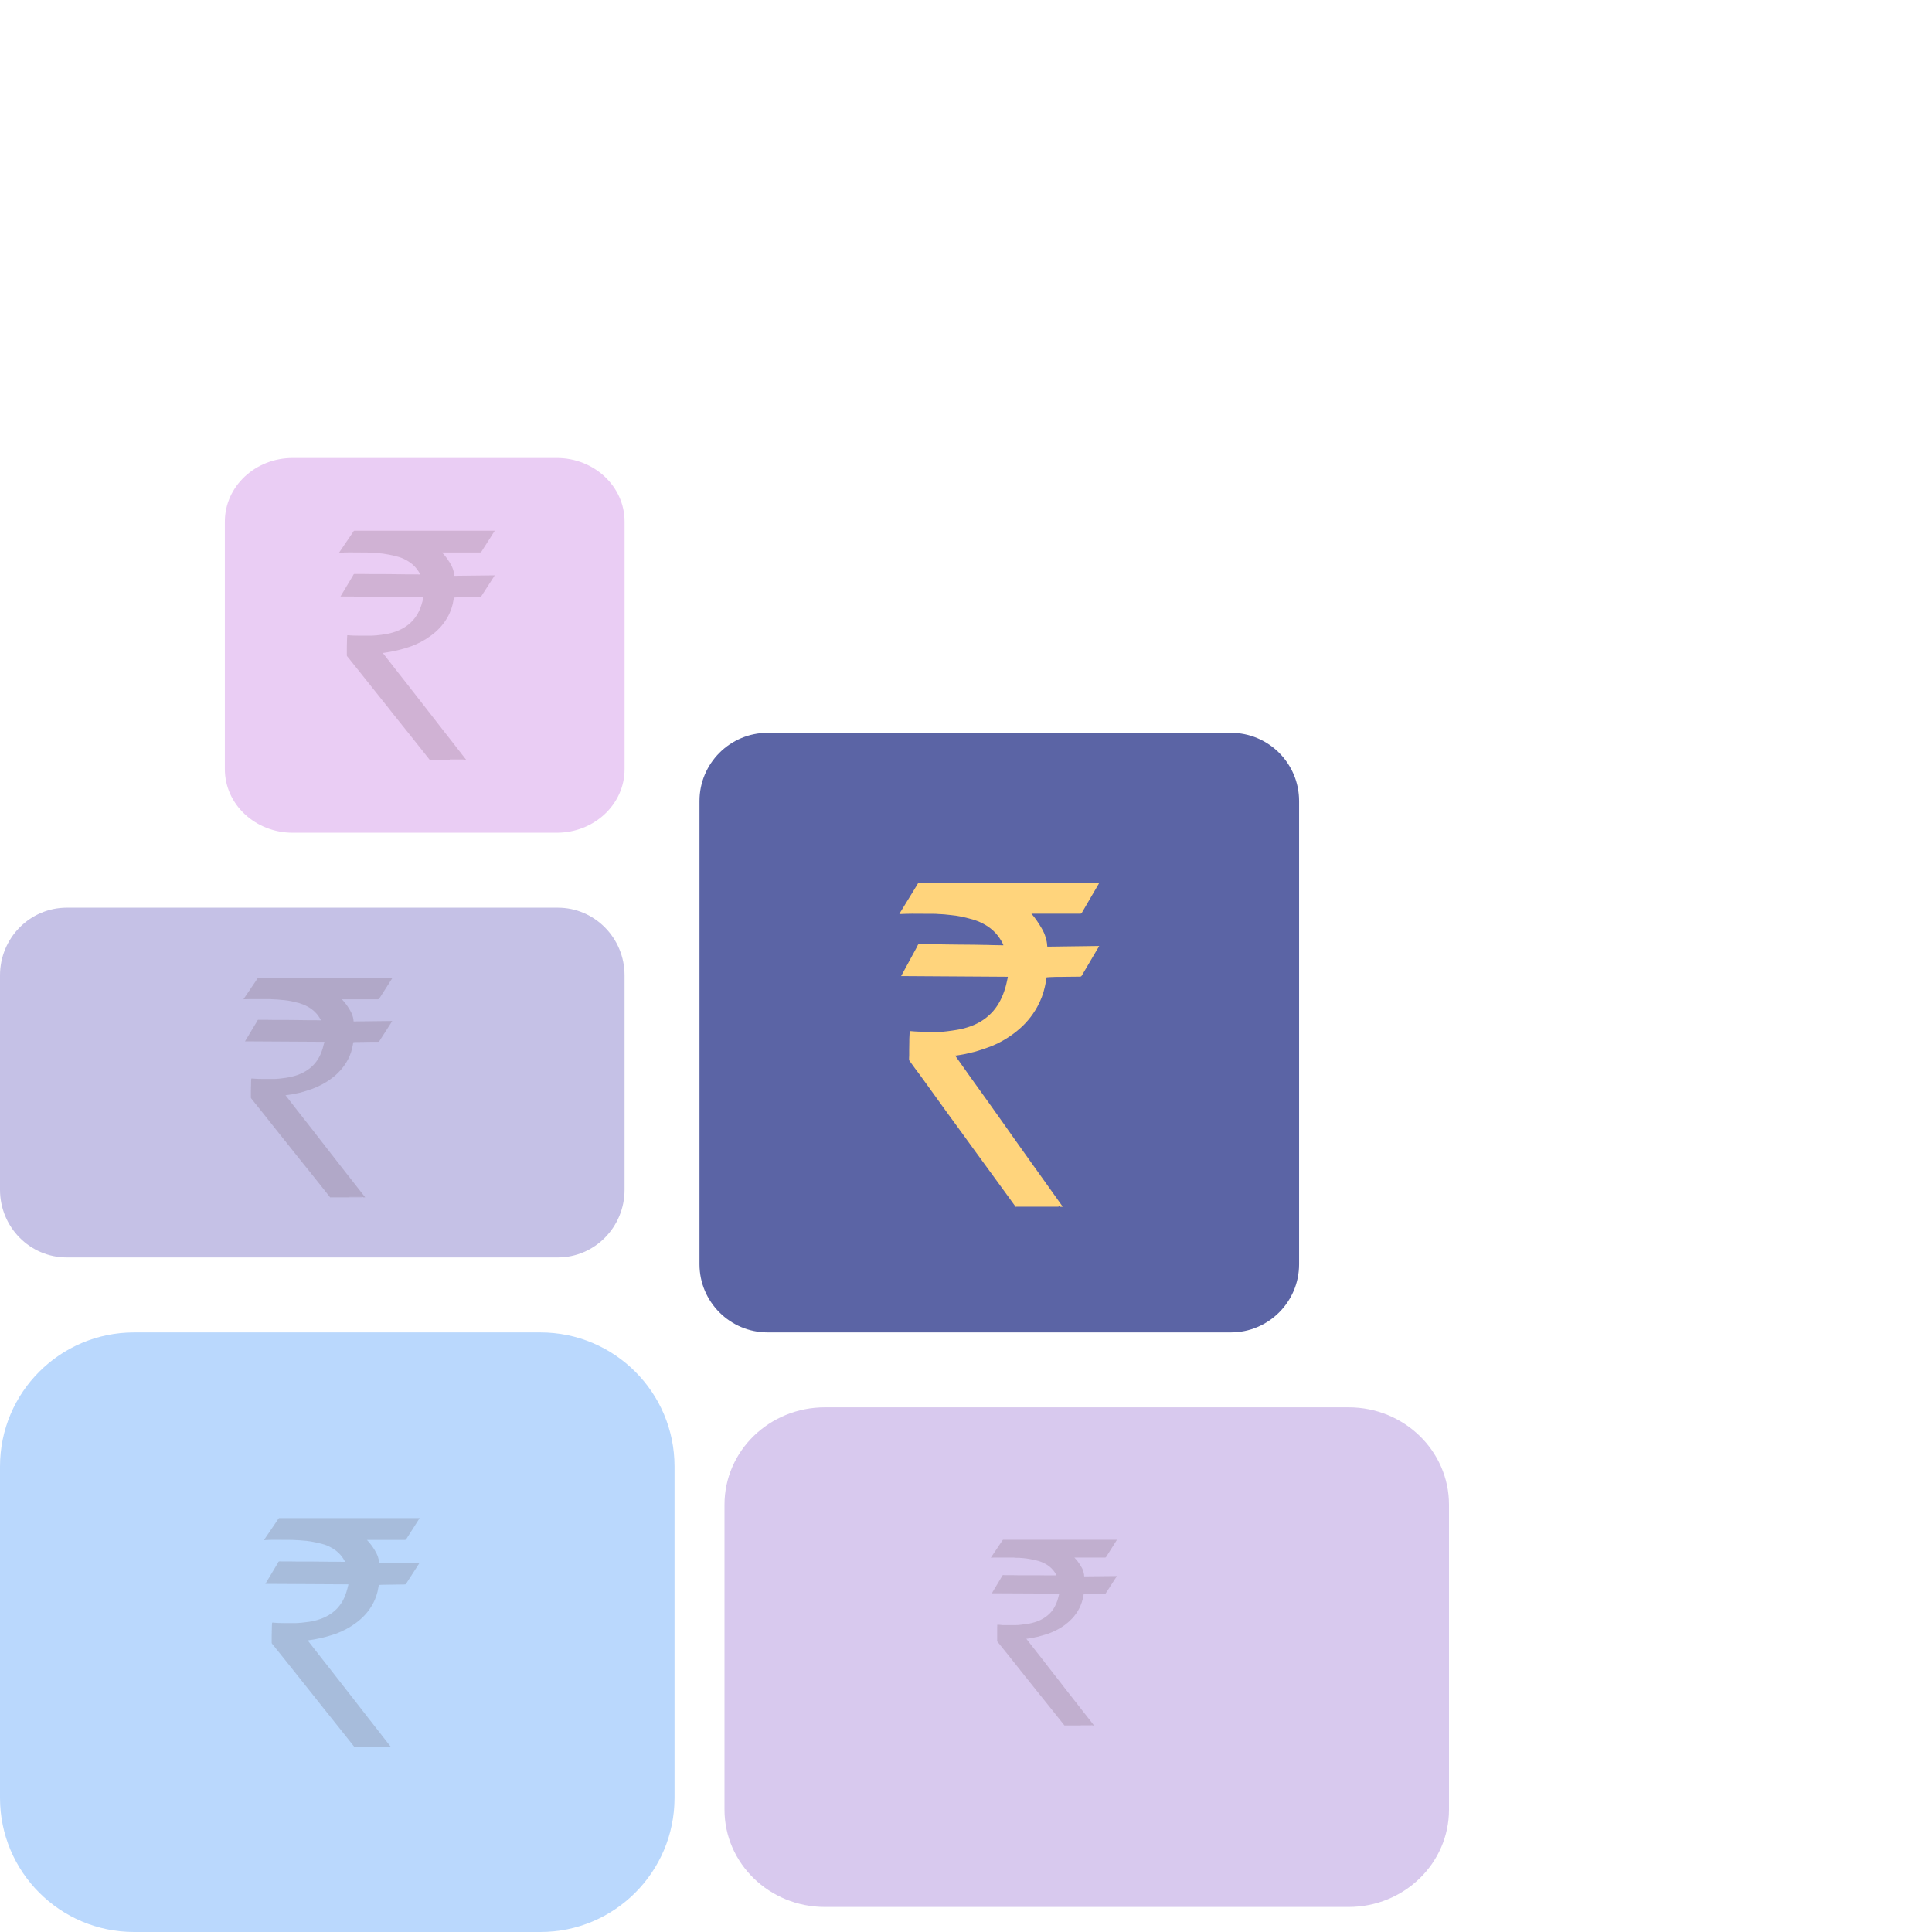
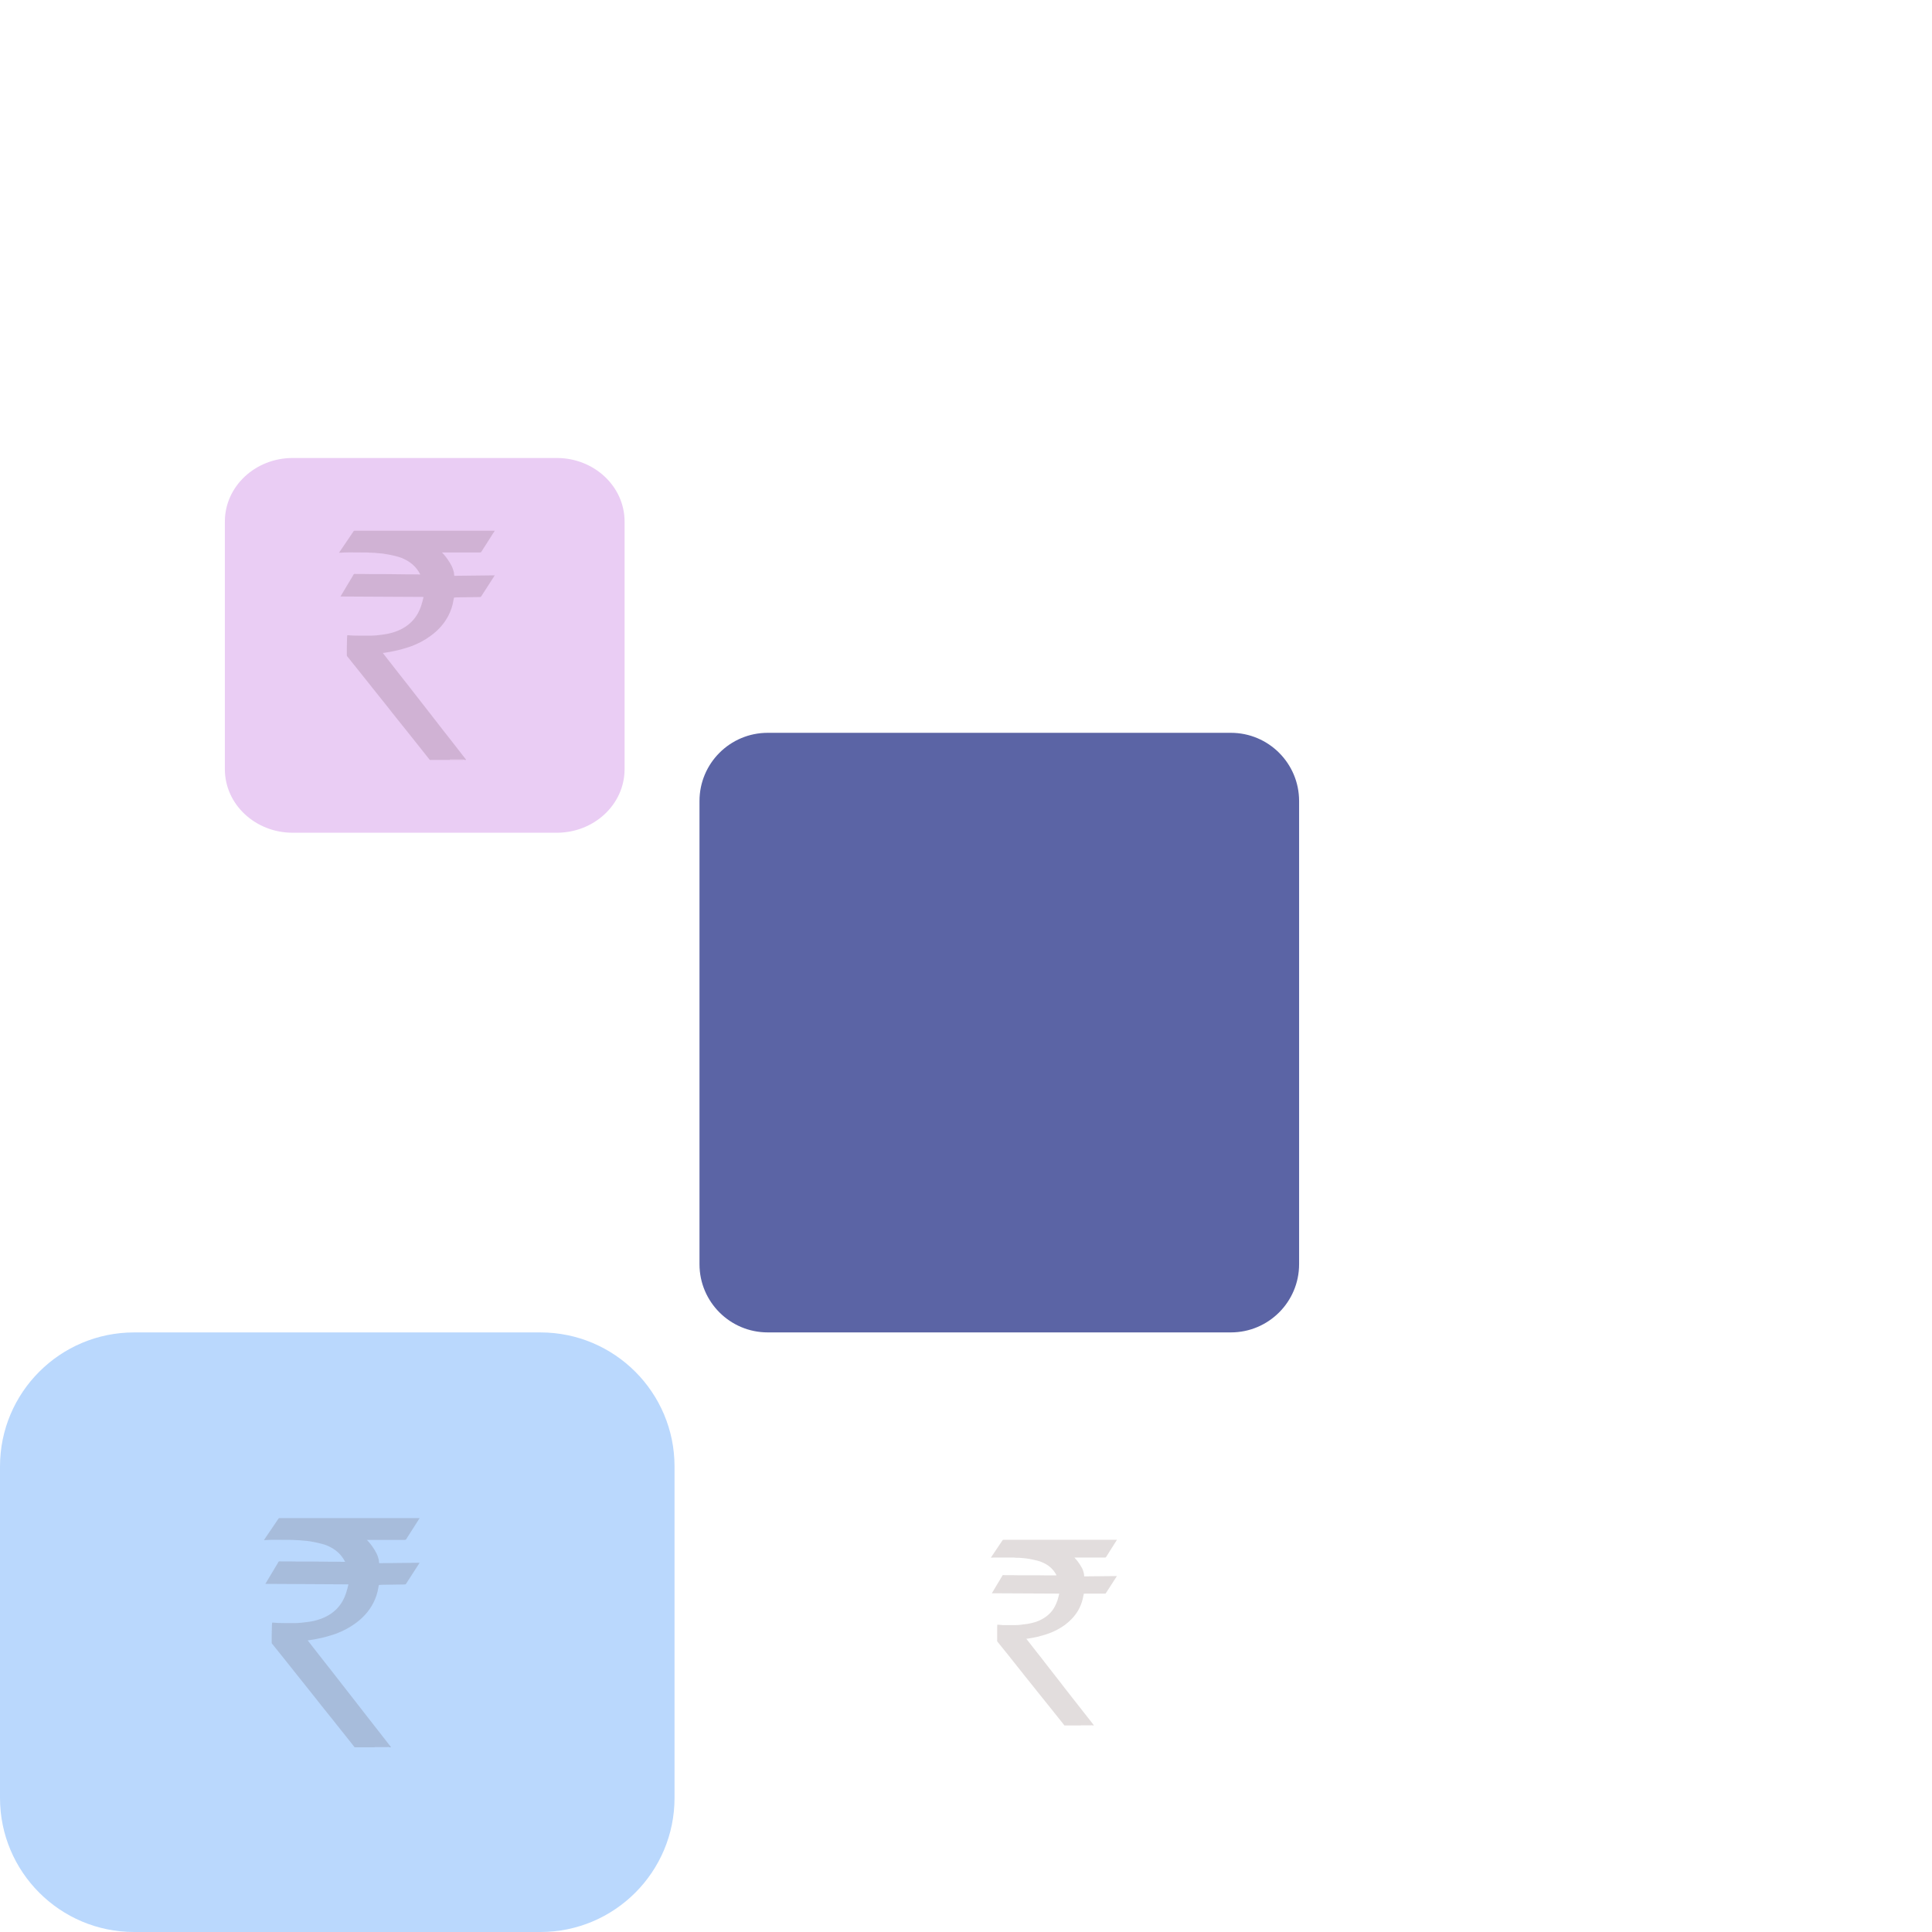
<svg xmlns="http://www.w3.org/2000/svg" width="88" height="88" viewBox="0 0 88 88" fill="none">
  <path d="M24.616 60.69H6.108C2.735 60.69 0 63.424 0 66.797V81.892C0 85.265 2.735 88 6.108 88H24.616C27.989 88 30.724 85.265 30.724 81.892V66.797C30.724 63.424 27.989 60.69 24.616 60.69Z" fill="#BAD8FD" />
-   <path d="M61.428 64.102H37.572C35.047 64.102 33 66.086 33 68.534V82.427C33 84.876 35.047 86.86 37.572 86.86H61.428C63.953 86.86 66 84.876 66 82.427V68.534C66 66.086 63.953 64.102 61.428 64.102Z" fill="#D8C9EE" />
  <path d="M25.36 20.861H13.331C11.625 20.861 10.242 22.158 10.242 23.757V35.035C10.242 36.634 11.625 37.93 13.331 37.93H25.36C27.066 37.93 28.449 36.634 28.449 35.035V23.757C28.449 22.158 27.066 20.861 25.36 20.861Z" fill="#EACDF4" />
  <path d="M56.065 33.379H34.968C33.252 33.379 31.861 34.77 31.861 36.485V57.583C31.861 59.298 33.252 60.689 34.968 60.689H56.065C57.781 60.689 59.172 59.298 59.172 57.583V36.485C59.172 34.77 57.781 33.379 56.065 33.379Z" fill="#5B64A5" />
-   <path d="M25.405 41.344H3.043C1.362 41.344 0 42.724 0 44.427V54.191C0 55.894 1.362 57.275 3.043 57.275H25.405C27.086 57.275 28.448 55.894 28.448 54.191V44.427C28.448 42.724 27.086 41.344 25.405 41.344Z" fill="#C5C1E6" />
-   <path d="M46.284 55C46.124 54.783 45.968 54.56 45.808 54.343C45.517 53.945 45.225 53.541 44.933 53.143C44.754 52.9 44.575 52.657 44.401 52.414C44.175 52.104 43.949 51.793 43.723 51.478C43.53 51.214 43.337 50.95 43.144 50.686C42.829 50.252 42.514 49.812 42.198 49.373C42.024 49.129 41.845 48.886 41.666 48.648C41.586 48.54 41.506 48.426 41.426 48.317C41.393 48.271 41.412 48.224 41.407 48.178C41.407 48.136 41.412 48.095 41.412 48.054C41.412 47.971 41.412 47.888 41.412 47.805C41.412 47.697 41.412 47.588 41.417 47.479C41.417 47.371 41.417 47.262 41.426 47.154C41.426 47.097 41.431 47.035 41.436 46.967C41.454 46.967 41.473 46.967 41.492 46.967C41.596 46.972 41.704 46.988 41.807 46.988C41.944 46.993 42.076 46.993 42.212 46.998C42.405 46.998 42.598 46.998 42.796 46.998C42.914 46.998 43.026 46.988 43.144 46.972C43.29 46.957 43.431 46.931 43.577 46.91C43.808 46.874 44.034 46.812 44.255 46.729C44.632 46.585 44.961 46.367 45.239 46.052C45.493 45.757 45.663 45.41 45.78 45.028C45.832 44.862 45.865 44.691 45.903 44.521C45.903 44.516 45.903 44.505 45.903 44.49C44.283 44.479 42.669 44.469 41.05 44.459C41.05 44.448 41.05 44.438 41.059 44.433C41.294 43.998 41.534 43.559 41.77 43.124C41.789 43.088 41.803 43.031 41.831 43.016C41.869 42.995 41.92 43.005 41.963 43.005C42.123 43.005 42.278 43.005 42.438 43.005C42.603 43.005 42.772 43.011 42.937 43.016C43.05 43.016 43.168 43.016 43.281 43.021C43.427 43.021 43.577 43.021 43.723 43.026C43.935 43.026 44.147 43.026 44.354 43.031C44.528 43.031 44.707 43.036 44.881 43.041C44.966 43.041 45.046 43.041 45.131 43.047C45.309 43.047 45.488 43.052 45.672 43.057C45.681 43.057 45.691 43.057 45.705 43.057C45.695 43.036 45.691 43.016 45.681 42.995C45.498 42.617 45.23 42.333 44.886 42.131C44.721 42.033 44.542 41.955 44.363 41.898C44.213 41.852 44.062 41.816 43.911 41.779C43.784 41.748 43.662 41.728 43.535 41.707C43.464 41.697 43.389 41.691 43.314 41.681C43.215 41.671 43.121 41.66 43.022 41.65C42.97 41.65 42.918 41.645 42.867 41.64C42.782 41.64 42.697 41.629 42.612 41.624C42.589 41.624 42.57 41.624 42.546 41.624C42.212 41.624 41.873 41.619 41.539 41.619C41.45 41.619 41.355 41.619 41.266 41.624C41.172 41.624 41.073 41.635 40.979 41.635C40.974 41.635 40.97 41.629 40.965 41.624C41.21 41.226 41.454 40.828 41.694 40.435C41.732 40.367 41.775 40.305 41.812 40.238C41.822 40.222 41.84 40.212 41.859 40.212C42.052 40.212 42.24 40.212 42.433 40.212C44.184 40.212 45.935 40.212 47.687 40.207C48.468 40.207 49.249 40.207 50.031 40.207C50.04 40.207 50.05 40.207 50.068 40.207C50.059 40.228 50.05 40.243 50.045 40.259C49.871 40.559 49.696 40.854 49.522 41.154C49.442 41.293 49.362 41.428 49.282 41.567C49.263 41.604 49.24 41.619 49.197 41.619C48.487 41.619 47.776 41.619 47.065 41.619C47.037 41.619 47.009 41.619 46.985 41.619C46.985 41.619 46.98 41.619 46.976 41.619C46.976 41.619 46.98 41.619 46.985 41.624C47.159 41.821 47.305 42.043 47.442 42.276C47.522 42.41 47.588 42.555 47.63 42.705C47.663 42.819 47.691 42.933 47.696 43.052C47.696 43.072 47.701 43.098 47.705 43.119C48.491 43.109 49.273 43.098 50.068 43.088C50.026 43.16 49.993 43.222 49.955 43.279C49.729 43.667 49.499 44.05 49.273 44.438C49.254 44.469 49.23 44.485 49.197 44.485C49.033 44.485 48.868 44.485 48.703 44.49C48.572 44.49 48.44 44.495 48.308 44.495C48.148 44.495 47.992 44.495 47.832 44.505C47.781 44.505 47.729 44.511 47.672 44.516C47.663 44.557 47.658 44.609 47.649 44.655C47.63 44.754 47.616 44.847 47.592 44.945C47.522 45.271 47.404 45.571 47.249 45.855C47.004 46.3 46.689 46.667 46.307 46.972C45.954 47.257 45.568 47.485 45.159 47.65C45.018 47.707 44.872 47.754 44.726 47.805C44.613 47.842 44.5 47.878 44.387 47.909C44.232 47.95 44.076 47.981 43.921 48.017C43.798 48.043 43.676 48.059 43.554 48.079C43.54 48.079 43.53 48.079 43.507 48.079C43.521 48.1 43.526 48.111 43.535 48.121C43.766 48.447 43.996 48.778 44.231 49.104C44.481 49.455 44.73 49.802 44.98 50.148C45.182 50.433 45.385 50.717 45.587 51.002C45.813 51.317 46.039 51.638 46.26 51.954C46.514 52.31 46.764 52.662 47.018 53.019C47.225 53.309 47.432 53.593 47.635 53.883C47.847 54.178 48.054 54.472 48.266 54.767C48.303 54.824 48.346 54.881 48.383 54.933C48.393 54.943 48.393 54.959 48.397 54.969H48.289C48.289 54.969 48.28 54.948 48.27 54.948C48.247 54.948 48.223 54.938 48.2 54.938C47.955 54.938 47.71 54.938 47.465 54.938C47.456 54.938 47.447 54.938 47.437 54.938V54.948C47.451 54.948 47.461 54.948 47.475 54.948C47.715 54.948 47.959 54.948 48.2 54.948C48.214 54.948 48.223 54.959 48.237 54.964H46.265L46.284 55Z" fill="#FFD47C" />
  <g opacity="0.15">
    <path d="M16.162 79.598C16.04 79.445 15.917 79.287 15.795 79.134C15.571 78.849 15.341 78.568 15.117 78.283C14.979 78.109 14.842 77.941 14.704 77.768C14.531 77.549 14.353 77.329 14.179 77.105C14.031 76.916 13.879 76.733 13.731 76.544C13.486 76.233 13.242 75.927 12.992 75.616C12.854 75.443 12.717 75.275 12.579 75.101C12.518 75.025 12.457 74.943 12.39 74.867C12.365 74.836 12.38 74.801 12.375 74.765C12.375 74.734 12.375 74.709 12.375 74.678C12.375 74.617 12.375 74.561 12.375 74.5C12.375 74.423 12.375 74.347 12.38 74.27C12.38 74.194 12.38 74.117 12.385 74.041C12.385 74 12.39 73.959 12.396 73.908C12.411 73.908 12.426 73.908 12.441 73.908C12.523 73.913 12.604 73.924 12.686 73.924C12.793 73.924 12.895 73.929 13.002 73.929C13.155 73.929 13.303 73.929 13.456 73.929C13.547 73.929 13.634 73.919 13.726 73.913C13.838 73.903 13.95 73.888 14.062 73.873C14.241 73.847 14.419 73.806 14.587 73.745C14.878 73.643 15.137 73.49 15.352 73.266C15.55 73.057 15.683 72.812 15.77 72.542C15.81 72.425 15.836 72.302 15.866 72.185C15.866 72.18 15.866 72.175 15.866 72.165C14.607 72.16 13.354 72.149 12.09 72.144C12.09 72.134 12.09 72.129 12.095 72.129C12.278 71.818 12.462 71.512 12.65 71.201C12.666 71.176 12.676 71.135 12.701 71.125C12.732 71.109 12.768 71.12 12.803 71.12C12.925 71.12 13.048 71.12 13.17 71.12C13.298 71.12 13.43 71.12 13.557 71.125C13.649 71.125 13.736 71.125 13.828 71.125C13.945 71.125 14.057 71.125 14.174 71.125C14.337 71.125 14.5 71.125 14.669 71.13C14.806 71.13 14.944 71.13 15.081 71.135C15.148 71.135 15.209 71.135 15.275 71.135C15.413 71.135 15.555 71.135 15.693 71.14C15.698 71.14 15.708 71.14 15.719 71.14C15.713 71.125 15.708 71.109 15.698 71.099C15.555 70.834 15.347 70.63 15.081 70.487C14.954 70.416 14.816 70.36 14.674 70.324C14.556 70.294 14.439 70.263 14.322 70.243C14.225 70.222 14.128 70.207 14.026 70.192C13.97 70.181 13.914 70.181 13.858 70.176C13.782 70.171 13.705 70.161 13.629 70.156C13.588 70.156 13.547 70.156 13.507 70.151C13.44 70.151 13.374 70.146 13.308 70.141C13.293 70.141 13.272 70.141 13.257 70.141C12.997 70.141 12.737 70.141 12.472 70.136C12.401 70.136 12.329 70.136 12.258 70.141C12.181 70.141 12.11 70.146 12.034 70.151C12.034 70.151 12.023 70.151 12.023 70.146C12.212 69.865 12.401 69.585 12.594 69.305C12.625 69.259 12.655 69.213 12.686 69.167C12.691 69.157 12.711 69.147 12.722 69.147C12.87 69.147 13.017 69.147 13.17 69.147C14.531 69.147 15.892 69.147 17.258 69.147C17.864 69.147 18.471 69.147 19.082 69.147C19.093 69.147 19.098 69.147 19.113 69.147C19.103 69.162 19.098 69.172 19.093 69.182C18.96 69.391 18.822 69.605 18.69 69.814C18.629 69.911 18.562 70.008 18.506 70.105C18.491 70.13 18.471 70.141 18.44 70.141C17.885 70.141 17.334 70.141 16.779 70.141C16.758 70.141 16.738 70.141 16.712 70.141C16.712 70.141 16.712 70.141 16.707 70.141C16.707 70.141 16.707 70.141 16.712 70.141C16.85 70.278 16.962 70.436 17.064 70.6C17.125 70.696 17.176 70.798 17.212 70.905C17.237 70.987 17.263 71.064 17.263 71.15C17.263 71.165 17.263 71.181 17.273 71.201C17.885 71.196 18.491 71.186 19.113 71.181C19.082 71.232 19.052 71.272 19.026 71.318C18.848 71.594 18.675 71.864 18.496 72.139C18.481 72.16 18.466 72.17 18.44 72.17C18.313 72.17 18.185 72.17 18.058 72.175C17.956 72.175 17.854 72.175 17.752 72.18C17.63 72.18 17.508 72.18 17.38 72.185C17.339 72.185 17.299 72.19 17.258 72.195C17.253 72.226 17.247 72.262 17.237 72.292C17.222 72.359 17.212 72.43 17.197 72.496C17.14 72.725 17.054 72.94 16.931 73.144C16.743 73.46 16.493 73.72 16.198 73.934C15.922 74.138 15.622 74.296 15.301 74.413C15.188 74.454 15.076 74.49 14.964 74.52C14.878 74.546 14.791 74.571 14.699 74.592C14.577 74.622 14.46 74.642 14.337 74.668C14.246 74.683 14.149 74.699 14.052 74.714C14.042 74.714 14.031 74.714 14.016 74.714C14.026 74.729 14.031 74.734 14.037 74.745C14.215 74.974 14.399 75.209 14.577 75.438C14.771 75.688 14.964 75.932 15.158 76.177C15.316 76.376 15.474 76.58 15.627 76.779C15.8 77.003 15.978 77.227 16.152 77.452C16.345 77.702 16.544 77.951 16.738 78.206C16.896 78.41 17.059 78.614 17.217 78.818C17.38 79.027 17.543 79.236 17.706 79.445C17.737 79.486 17.767 79.522 17.798 79.562C17.803 79.573 17.808 79.583 17.808 79.588H17.727C17.727 79.588 17.716 79.573 17.711 79.573C17.696 79.573 17.676 79.568 17.655 79.568C17.467 79.568 17.273 79.568 17.084 79.568C17.079 79.568 17.069 79.568 17.064 79.568C17.064 79.568 17.064 79.573 17.064 79.578C17.074 79.578 17.084 79.578 17.095 79.578C17.283 79.578 17.472 79.578 17.66 79.578C17.671 79.578 17.681 79.583 17.691 79.588H16.157L16.162 79.598Z" fill="#3E1E1E" />
  </g>
  <g opacity="0.15">
    <path d="M48.493 78.603C48.392 78.476 48.295 78.353 48.193 78.226C48.009 77.996 47.826 77.767 47.642 77.538C47.53 77.4 47.418 77.257 47.306 77.12C47.163 76.941 47.021 76.763 46.878 76.584C46.755 76.431 46.633 76.283 46.516 76.13C46.317 75.881 46.118 75.631 45.92 75.381C45.807 75.243 45.695 75.106 45.583 74.963C45.532 74.902 45.481 74.835 45.43 74.774C45.41 74.749 45.42 74.718 45.42 74.693C45.42 74.667 45.42 74.647 45.42 74.621C45.42 74.576 45.42 74.525 45.42 74.479C45.42 74.417 45.42 74.356 45.42 74.295C45.42 74.234 45.42 74.173 45.42 74.112C45.42 74.076 45.42 74.045 45.425 74.004C45.435 74.004 45.451 74.004 45.461 74.004C45.527 74.004 45.593 74.015 45.66 74.02C45.746 74.02 45.828 74.02 45.915 74.02C46.037 74.02 46.159 74.02 46.282 74.02C46.353 74.02 46.429 74.015 46.501 74.004C46.592 73.994 46.684 73.984 46.776 73.969C46.924 73.948 47.061 73.913 47.204 73.867C47.438 73.785 47.647 73.658 47.826 73.479C47.989 73.311 48.091 73.112 48.167 72.893C48.198 72.796 48.218 72.699 48.244 72.602C48.244 72.602 48.244 72.592 48.244 72.587C47.224 72.582 46.205 72.577 45.186 72.572C45.186 72.567 45.186 72.562 45.186 72.556C45.334 72.307 45.486 72.057 45.634 71.807C45.65 71.787 45.655 71.756 45.675 71.746C45.7 71.736 45.731 71.746 45.757 71.746C45.858 71.746 45.955 71.746 46.057 71.746C46.164 71.746 46.266 71.746 46.373 71.751C46.445 71.751 46.516 71.751 46.592 71.751C46.684 71.751 46.781 71.751 46.873 71.751C47.005 71.751 47.138 71.751 47.27 71.751C47.382 71.751 47.495 71.751 47.602 71.756C47.653 71.756 47.703 71.756 47.76 71.756C47.872 71.756 47.984 71.756 48.101 71.756C48.106 71.756 48.111 71.756 48.121 71.756C48.116 71.741 48.111 71.731 48.106 71.72C47.989 71.506 47.821 71.343 47.607 71.226C47.5 71.17 47.393 71.124 47.275 71.093C47.184 71.068 47.087 71.047 46.99 71.027C46.913 71.012 46.832 70.996 46.75 70.986C46.705 70.981 46.659 70.976 46.613 70.971C46.552 70.966 46.49 70.961 46.429 70.956C46.399 70.956 46.363 70.956 46.333 70.956C46.282 70.956 46.225 70.951 46.175 70.945C46.159 70.945 46.149 70.945 46.134 70.945C45.925 70.945 45.711 70.945 45.502 70.945C45.446 70.945 45.39 70.945 45.328 70.945C45.267 70.945 45.206 70.945 45.145 70.951C45.145 70.951 45.14 70.951 45.135 70.945C45.288 70.716 45.441 70.492 45.593 70.262C45.619 70.227 45.644 70.186 45.67 70.15C45.675 70.14 45.69 70.135 45.7 70.135C45.823 70.135 45.94 70.135 46.062 70.135C47.163 70.135 48.269 70.135 49.37 70.135C49.864 70.135 50.354 70.135 50.848 70.135C50.853 70.135 50.863 70.135 50.874 70.135C50.868 70.145 50.864 70.155 50.858 70.165C50.751 70.339 50.639 70.507 50.532 70.68C50.481 70.757 50.43 70.838 50.384 70.915C50.369 70.935 50.359 70.945 50.333 70.945C49.885 70.945 49.436 70.945 48.988 70.945C48.973 70.945 48.952 70.945 48.937 70.945C48.937 70.945 48.937 70.945 48.932 70.945C48.932 70.945 48.932 70.945 48.937 70.945C49.049 71.058 49.141 71.185 49.222 71.318C49.273 71.394 49.314 71.476 49.34 71.562C49.36 71.629 49.38 71.69 49.38 71.761C49.38 71.776 49.38 71.787 49.385 71.802C49.88 71.797 50.374 71.792 50.874 71.787C50.848 71.827 50.823 71.863 50.802 71.899C50.66 72.118 50.517 72.342 50.374 72.562C50.364 72.582 50.349 72.587 50.328 72.587C50.226 72.587 50.119 72.587 50.017 72.587C49.936 72.587 49.849 72.587 49.768 72.587C49.666 72.587 49.569 72.587 49.467 72.587C49.436 72.587 49.401 72.587 49.365 72.592C49.365 72.618 49.355 72.643 49.35 72.674C49.34 72.73 49.329 72.786 49.314 72.842C49.268 73.025 49.197 73.204 49.1 73.367C48.947 73.622 48.748 73.831 48.509 74.01C48.285 74.173 48.045 74.3 47.785 74.397C47.693 74.433 47.602 74.458 47.51 74.484C47.438 74.504 47.367 74.525 47.296 74.545C47.199 74.565 47.102 74.586 47.005 74.606C46.929 74.621 46.852 74.632 46.776 74.642C46.766 74.642 46.761 74.642 46.745 74.642C46.755 74.652 46.761 74.657 46.766 74.667C46.913 74.856 47.056 75.044 47.204 75.228C47.362 75.427 47.52 75.626 47.673 75.83C47.8 75.993 47.928 76.156 48.055 76.319C48.198 76.503 48.341 76.681 48.478 76.865C48.636 77.069 48.794 77.272 48.957 77.476C49.085 77.64 49.217 77.808 49.345 77.971C49.477 78.139 49.61 78.308 49.742 78.476C49.768 78.506 49.793 78.542 49.813 78.573C49.813 78.578 49.819 78.588 49.824 78.593H49.758C49.758 78.593 49.752 78.583 49.747 78.578C49.732 78.578 49.717 78.578 49.701 78.578C49.548 78.578 49.391 78.578 49.238 78.578C49.233 78.578 49.227 78.578 49.222 78.578C49.222 78.578 49.222 78.578 49.222 78.583C49.233 78.583 49.238 78.583 49.248 78.583C49.401 78.583 49.554 78.583 49.706 78.583C49.717 78.583 49.722 78.588 49.732 78.593H48.488L48.493 78.603Z" fill="#3E1E1E" />
  </g>
  <g opacity="0.15">
-     <path d="M15.047 54.55C14.93 54.402 14.812 54.254 14.695 54.106C14.481 53.836 14.262 53.566 14.048 53.295C13.915 53.132 13.783 52.969 13.65 52.801C13.482 52.592 13.314 52.378 13.146 52.169C13.003 51.99 12.86 51.812 12.718 51.633C12.483 51.337 12.249 51.042 12.014 50.746C11.882 50.583 11.749 50.42 11.622 50.257C11.561 50.18 11.505 50.109 11.444 50.032C11.418 50.002 11.433 49.966 11.428 49.935C11.428 49.91 11.428 49.879 11.428 49.854C11.428 49.798 11.428 49.742 11.428 49.686C11.428 49.614 11.428 49.538 11.433 49.466C11.433 49.395 11.433 49.319 11.438 49.247C11.438 49.206 11.438 49.166 11.449 49.125C11.464 49.125 11.474 49.125 11.489 49.125C11.566 49.13 11.647 49.135 11.724 49.14C11.826 49.14 11.923 49.14 12.024 49.145C12.167 49.145 12.315 49.145 12.458 49.145C12.544 49.145 12.631 49.14 12.718 49.13C12.825 49.12 12.932 49.104 13.039 49.089C13.212 49.064 13.38 49.023 13.543 48.967C13.824 48.87 14.068 48.722 14.277 48.508C14.466 48.309 14.593 48.075 14.68 47.815C14.716 47.702 14.741 47.585 14.772 47.473C14.772 47.473 14.772 47.463 14.772 47.453C13.569 47.447 12.371 47.437 11.163 47.432C11.163 47.422 11.163 47.417 11.168 47.417C11.347 47.121 11.52 46.825 11.698 46.535C11.714 46.509 11.724 46.474 11.744 46.458C11.77 46.443 11.81 46.453 11.841 46.453C11.958 46.453 12.075 46.453 12.193 46.453C12.315 46.453 12.442 46.453 12.565 46.458C12.651 46.458 12.738 46.458 12.82 46.458C12.932 46.458 13.039 46.458 13.151 46.458C13.309 46.458 13.467 46.458 13.62 46.463C13.752 46.463 13.88 46.463 14.012 46.468C14.073 46.468 14.134 46.468 14.196 46.468C14.328 46.468 14.461 46.468 14.598 46.474C14.603 46.474 14.608 46.474 14.619 46.474C14.614 46.458 14.608 46.443 14.598 46.433C14.461 46.178 14.262 45.984 14.007 45.846C13.885 45.78 13.752 45.729 13.62 45.688C13.508 45.658 13.396 45.632 13.283 45.607C13.192 45.587 13.095 45.571 13.003 45.561C12.947 45.551 12.896 45.551 12.84 45.546C12.769 45.541 12.697 45.53 12.621 45.525C12.58 45.525 12.544 45.525 12.504 45.52C12.442 45.52 12.376 45.515 12.315 45.51C12.3 45.51 12.284 45.51 12.269 45.51C12.019 45.51 11.77 45.51 11.52 45.51C11.454 45.51 11.387 45.51 11.316 45.51C11.245 45.51 11.173 45.515 11.102 45.515C11.102 45.515 11.092 45.515 11.092 45.51C11.275 45.24 11.454 44.975 11.637 44.705C11.668 44.659 11.693 44.618 11.724 44.572C11.729 44.562 11.744 44.557 11.759 44.557C11.902 44.557 12.045 44.557 12.188 44.557C13.487 44.557 14.792 44.557 16.092 44.557C16.673 44.557 17.254 44.557 17.835 44.557C17.845 44.557 17.85 44.557 17.865 44.557C17.855 44.572 17.85 44.582 17.845 44.592C17.718 44.796 17.585 44.995 17.457 45.199C17.396 45.291 17.34 45.383 17.279 45.479C17.264 45.505 17.249 45.515 17.218 45.515C16.688 45.515 16.163 45.515 15.633 45.515C15.613 45.515 15.592 45.515 15.572 45.515C15.572 45.515 15.572 45.515 15.567 45.515C15.567 45.515 15.567 45.515 15.572 45.515C15.699 45.648 15.811 45.801 15.908 45.954C15.964 46.045 16.015 46.142 16.051 46.244C16.076 46.321 16.097 46.397 16.102 46.479C16.102 46.494 16.102 46.509 16.107 46.525C16.688 46.52 17.274 46.509 17.865 46.504C17.835 46.555 17.809 46.596 17.784 46.637C17.616 46.897 17.447 47.157 17.279 47.422C17.264 47.442 17.249 47.453 17.223 47.453C17.101 47.453 16.979 47.453 16.856 47.453C16.759 47.453 16.663 47.453 16.561 47.458C16.443 47.458 16.326 47.458 16.209 47.463C16.168 47.463 16.132 47.463 16.092 47.473C16.087 47.504 16.081 47.534 16.076 47.57C16.061 47.636 16.051 47.702 16.036 47.764C15.985 47.983 15.898 48.187 15.781 48.38C15.597 48.681 15.363 48.931 15.082 49.135C14.818 49.329 14.532 49.482 14.226 49.594C14.119 49.635 14.012 49.665 13.905 49.701C13.824 49.726 13.737 49.752 13.655 49.772C13.543 49.798 13.426 49.823 13.309 49.844C13.217 49.859 13.125 49.874 13.039 49.884C13.028 49.884 13.018 49.884 13.003 49.884C13.013 49.895 13.018 49.905 13.023 49.91C13.197 50.129 13.37 50.353 13.538 50.573C13.722 50.807 13.91 51.047 14.094 51.281C14.242 51.475 14.395 51.664 14.542 51.858C14.71 52.072 14.879 52.286 15.042 52.5C15.23 52.739 15.419 52.979 15.602 53.219C15.755 53.413 15.908 53.606 16.061 53.805C16.219 54.004 16.372 54.203 16.53 54.402C16.561 54.437 16.586 54.478 16.617 54.514C16.622 54.519 16.627 54.529 16.627 54.539H16.545L16.535 54.524C16.52 54.524 16.499 54.519 16.484 54.519C16.301 54.519 16.117 54.519 15.939 54.519C15.934 54.519 15.924 54.519 15.918 54.519C15.918 54.519 15.918 54.524 15.918 54.529C15.929 54.529 15.939 54.529 15.944 54.529C16.122 54.529 16.306 54.529 16.484 54.529C16.494 54.529 16.505 54.534 16.515 54.539H15.047V54.55Z" fill="#3E1E1E" />
-   </g>
+     </g>
  <g opacity="0.15">
    <path d="M19.584 34.624C19.462 34.471 19.339 34.313 19.217 34.16C18.993 33.874 18.763 33.594 18.539 33.308C18.401 33.135 18.264 32.967 18.126 32.793C17.953 32.574 17.774 32.355 17.601 32.13C17.453 31.942 17.3 31.758 17.153 31.57C16.908 31.259 16.663 30.953 16.414 30.642C16.276 30.468 16.139 30.3 16.001 30.127C15.94 30.05 15.879 29.969 15.812 29.892C15.787 29.862 15.802 29.826 15.797 29.79C15.797 29.76 15.797 29.734 15.797 29.704C15.797 29.642 15.797 29.586 15.797 29.525C15.797 29.449 15.797 29.372 15.802 29.296C15.802 29.219 15.802 29.143 15.807 29.066C15.807 29.026 15.812 28.985 15.817 28.934C15.833 28.934 15.848 28.934 15.863 28.934C15.945 28.939 16.026 28.949 16.108 28.949C16.215 28.949 16.317 28.954 16.424 28.954C16.577 28.954 16.725 28.954 16.878 28.954C16.969 28.954 17.056 28.944 17.148 28.939C17.26 28.929 17.372 28.913 17.484 28.898C17.662 28.873 17.841 28.832 18.009 28.771C18.299 28.669 18.559 28.516 18.773 28.291C18.972 28.082 19.105 27.838 19.191 27.567C19.232 27.45 19.258 27.328 19.288 27.21C19.288 27.205 19.288 27.2 19.288 27.19C18.029 27.185 16.776 27.175 15.512 27.17C15.512 27.16 15.512 27.154 15.517 27.154C15.7 26.843 15.884 26.538 16.072 26.227C16.087 26.201 16.098 26.16 16.123 26.15C16.154 26.135 16.189 26.145 16.225 26.145C16.347 26.145 16.47 26.145 16.592 26.145C16.72 26.145 16.852 26.145 16.979 26.15C17.071 26.15 17.158 26.15 17.25 26.15C17.367 26.15 17.479 26.15 17.596 26.15C17.759 26.15 17.922 26.15 18.09 26.155C18.228 26.155 18.366 26.155 18.503 26.16C18.57 26.16 18.631 26.16 18.697 26.16C18.835 26.16 18.977 26.16 19.115 26.165C19.12 26.165 19.13 26.165 19.14 26.165C19.135 26.15 19.13 26.135 19.12 26.125C18.977 25.859 18.768 25.655 18.503 25.513C18.376 25.441 18.238 25.385 18.096 25.35C17.978 25.319 17.861 25.288 17.744 25.268C17.647 25.248 17.55 25.232 17.448 25.217C17.392 25.207 17.336 25.207 17.28 25.202C17.204 25.197 17.127 25.186 17.051 25.181C17.01 25.181 16.969 25.181 16.928 25.176C16.862 25.176 16.796 25.171 16.73 25.166C16.714 25.166 16.694 25.166 16.679 25.166C16.419 25.166 16.159 25.166 15.894 25.161C15.822 25.161 15.751 25.161 15.68 25.166C15.603 25.166 15.532 25.171 15.456 25.176C15.456 25.176 15.445 25.176 15.445 25.171C15.634 24.891 15.822 24.61 16.016 24.33C16.047 24.284 16.077 24.238 16.108 24.192C16.113 24.182 16.133 24.172 16.144 24.172C16.291 24.172 16.439 24.172 16.592 24.172C17.953 24.172 19.314 24.172 20.68 24.172C21.286 24.172 21.893 24.172 22.504 24.172C22.514 24.172 22.52 24.172 22.535 24.172C22.525 24.187 22.52 24.197 22.514 24.208C22.382 24.417 22.244 24.631 22.112 24.84C22.051 24.937 21.984 25.034 21.928 25.13C21.913 25.156 21.893 25.166 21.862 25.166C21.306 25.166 20.756 25.166 20.201 25.166C20.18 25.166 20.16 25.166 20.134 25.166C20.134 25.166 20.134 25.166 20.129 25.166C20.129 25.166 20.129 25.166 20.134 25.166C20.272 25.304 20.384 25.462 20.486 25.625C20.547 25.722 20.598 25.824 20.634 25.931C20.659 26.012 20.685 26.089 20.685 26.175C20.685 26.191 20.685 26.206 20.695 26.227C21.306 26.221 21.913 26.211 22.535 26.206C22.504 26.257 22.474 26.298 22.448 26.344C22.27 26.619 22.096 26.889 21.918 27.165C21.903 27.185 21.887 27.195 21.862 27.195C21.735 27.195 21.607 27.195 21.48 27.2C21.378 27.2 21.276 27.2 21.174 27.205C21.052 27.205 20.929 27.205 20.802 27.21C20.761 27.21 20.72 27.216 20.68 27.221C20.674 27.251 20.669 27.287 20.659 27.318C20.644 27.384 20.634 27.455 20.619 27.521C20.562 27.751 20.476 27.965 20.353 28.169C20.165 28.485 19.915 28.745 19.619 28.959C19.344 29.163 19.044 29.321 18.723 29.439C18.61 29.479 18.498 29.515 18.386 29.546C18.299 29.571 18.213 29.597 18.121 29.617C17.999 29.648 17.881 29.668 17.759 29.693C17.668 29.709 17.571 29.724 17.474 29.739C17.464 29.739 17.453 29.739 17.438 29.739C17.448 29.755 17.453 29.76 17.459 29.77C17.637 29.999 17.82 30.234 17.999 30.463C18.192 30.713 18.386 30.958 18.58 31.203C18.738 31.401 18.896 31.605 19.049 31.804C19.222 32.029 19.4 32.253 19.574 32.477C19.767 32.727 19.966 32.977 20.16 33.232C20.318 33.436 20.481 33.64 20.639 33.843C20.802 34.053 20.965 34.262 21.128 34.471C21.159 34.511 21.189 34.547 21.22 34.588C21.225 34.598 21.23 34.608 21.23 34.613H21.148C21.148 34.613 21.138 34.598 21.133 34.598C21.118 34.598 21.098 34.593 21.077 34.593C20.889 34.593 20.695 34.593 20.506 34.593C20.501 34.593 20.491 34.593 20.486 34.593C20.486 34.593 20.486 34.598 20.486 34.603C20.496 34.603 20.506 34.603 20.517 34.603C20.705 34.603 20.894 34.603 21.082 34.603C21.092 34.603 21.103 34.608 21.113 34.613H19.579L19.584 34.624Z" fill="#3E1E1E" />
  </g>
</svg>